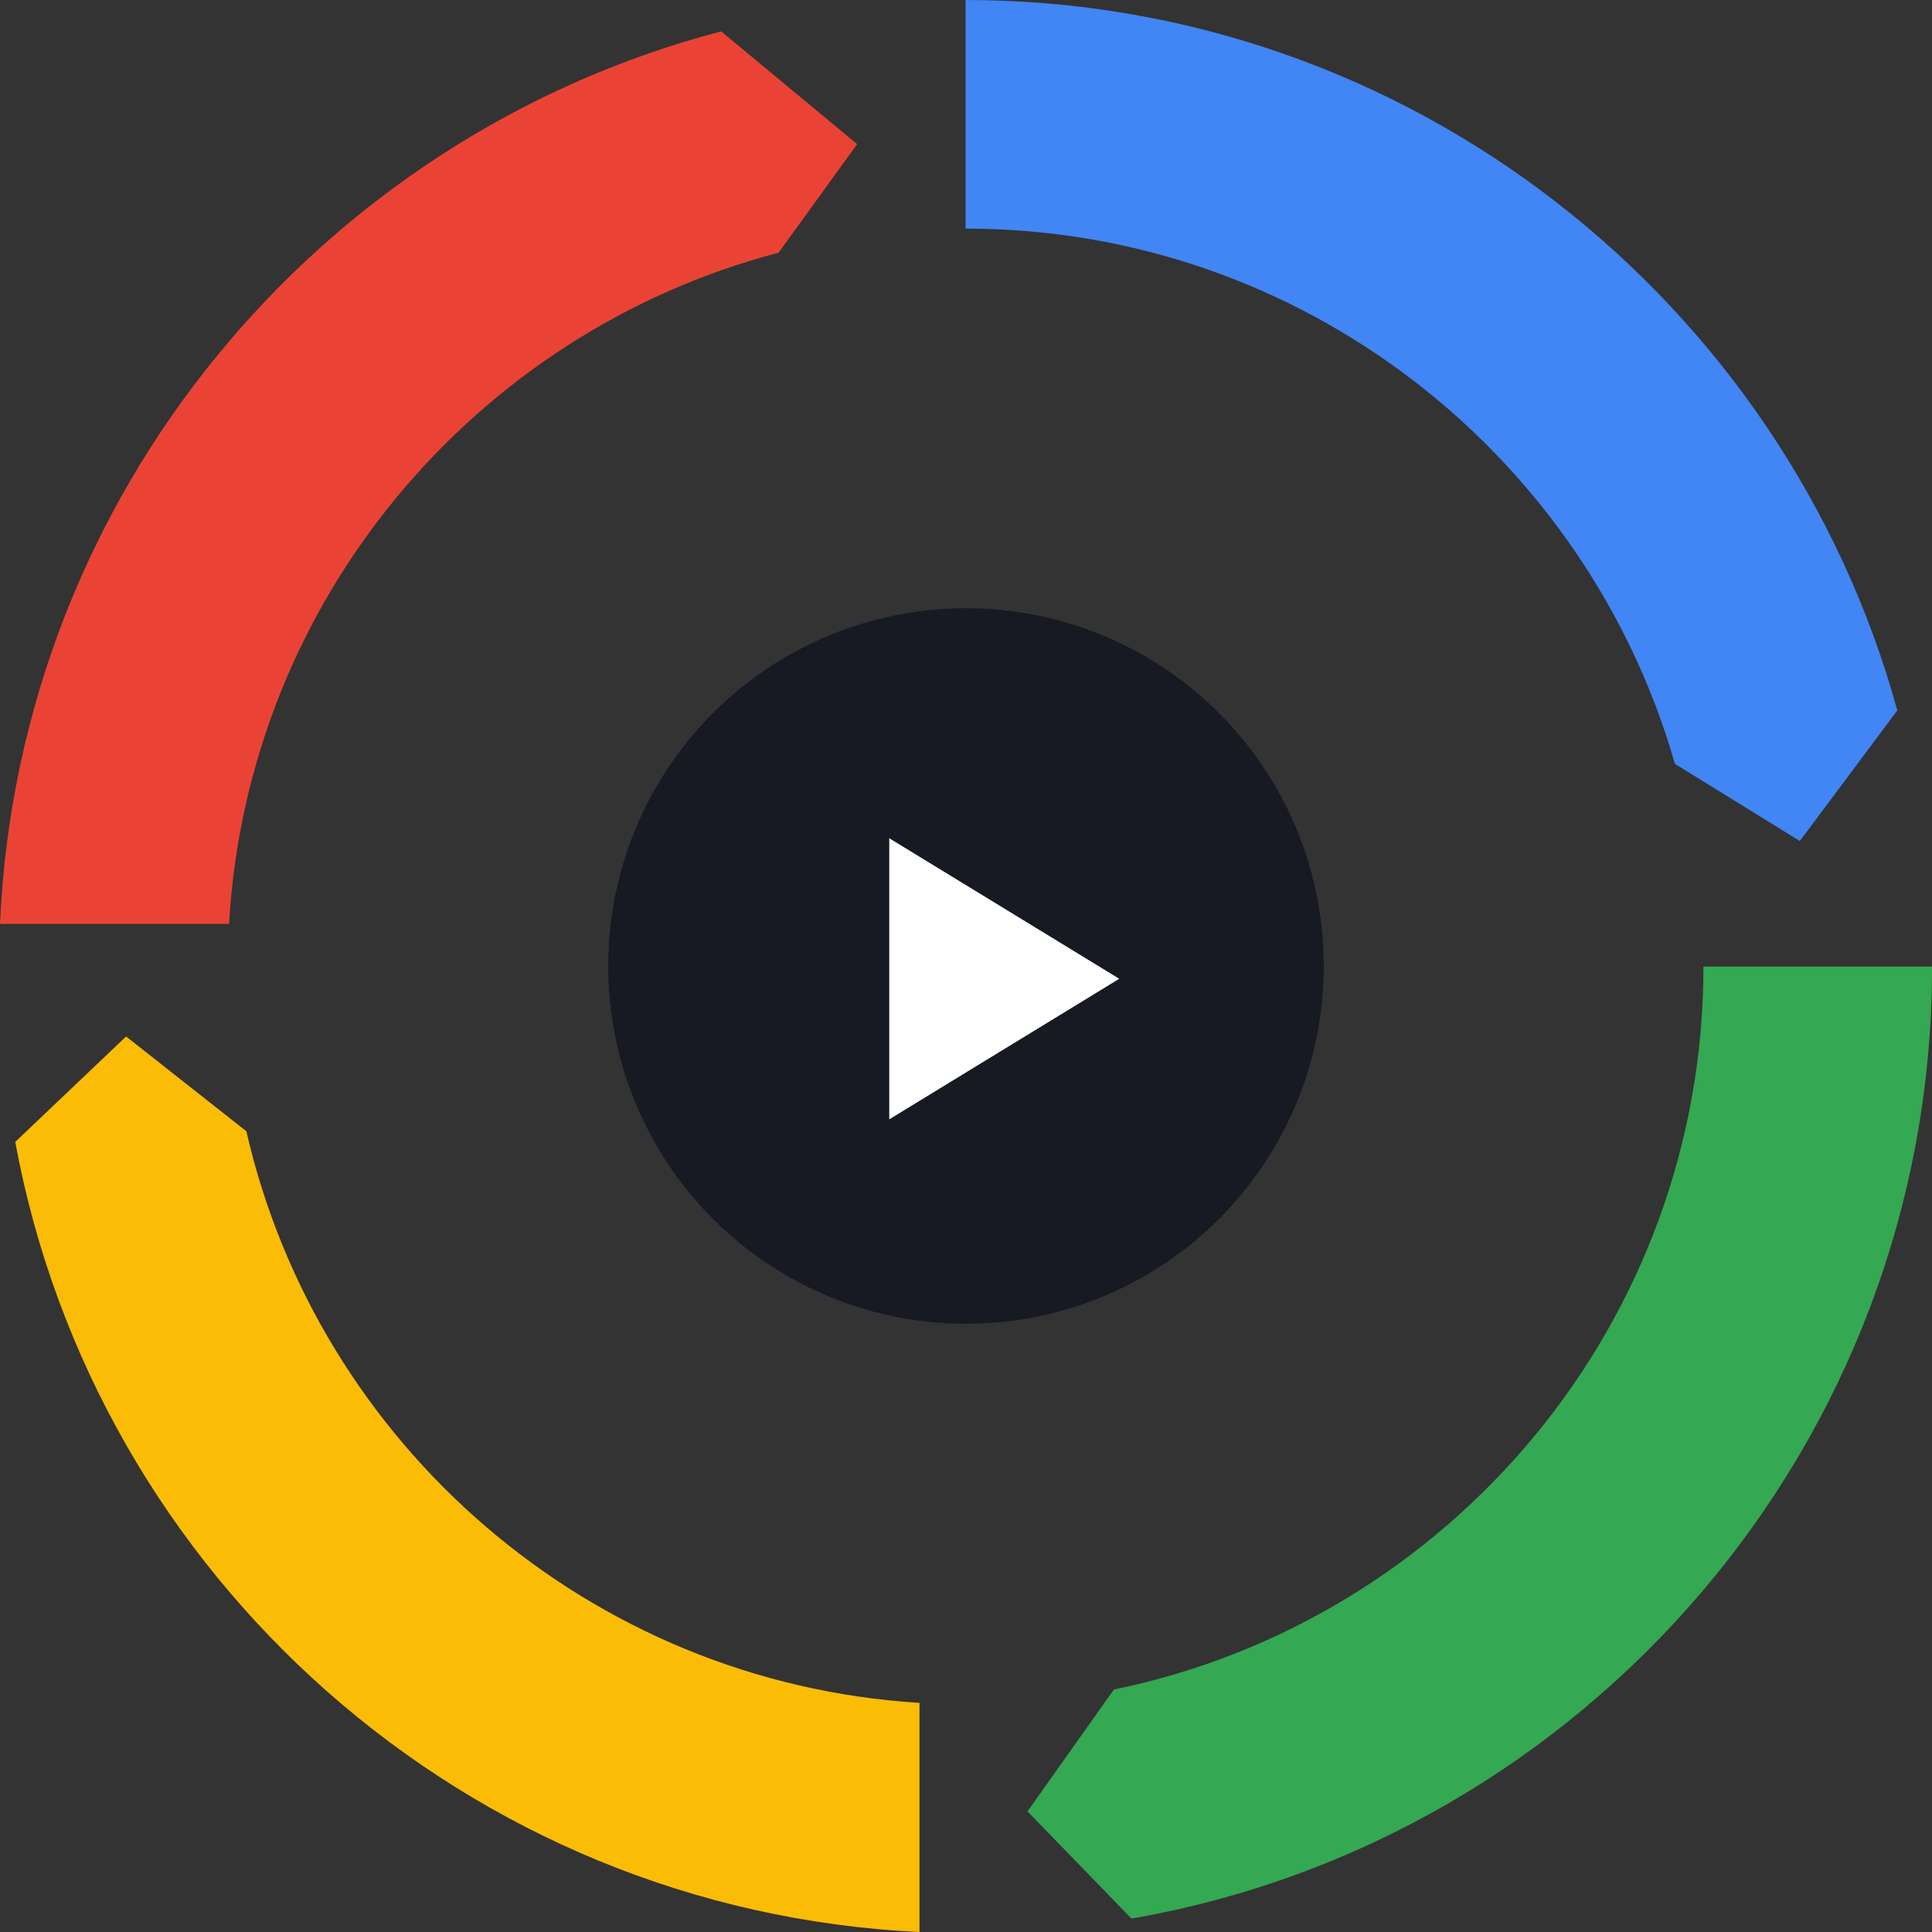
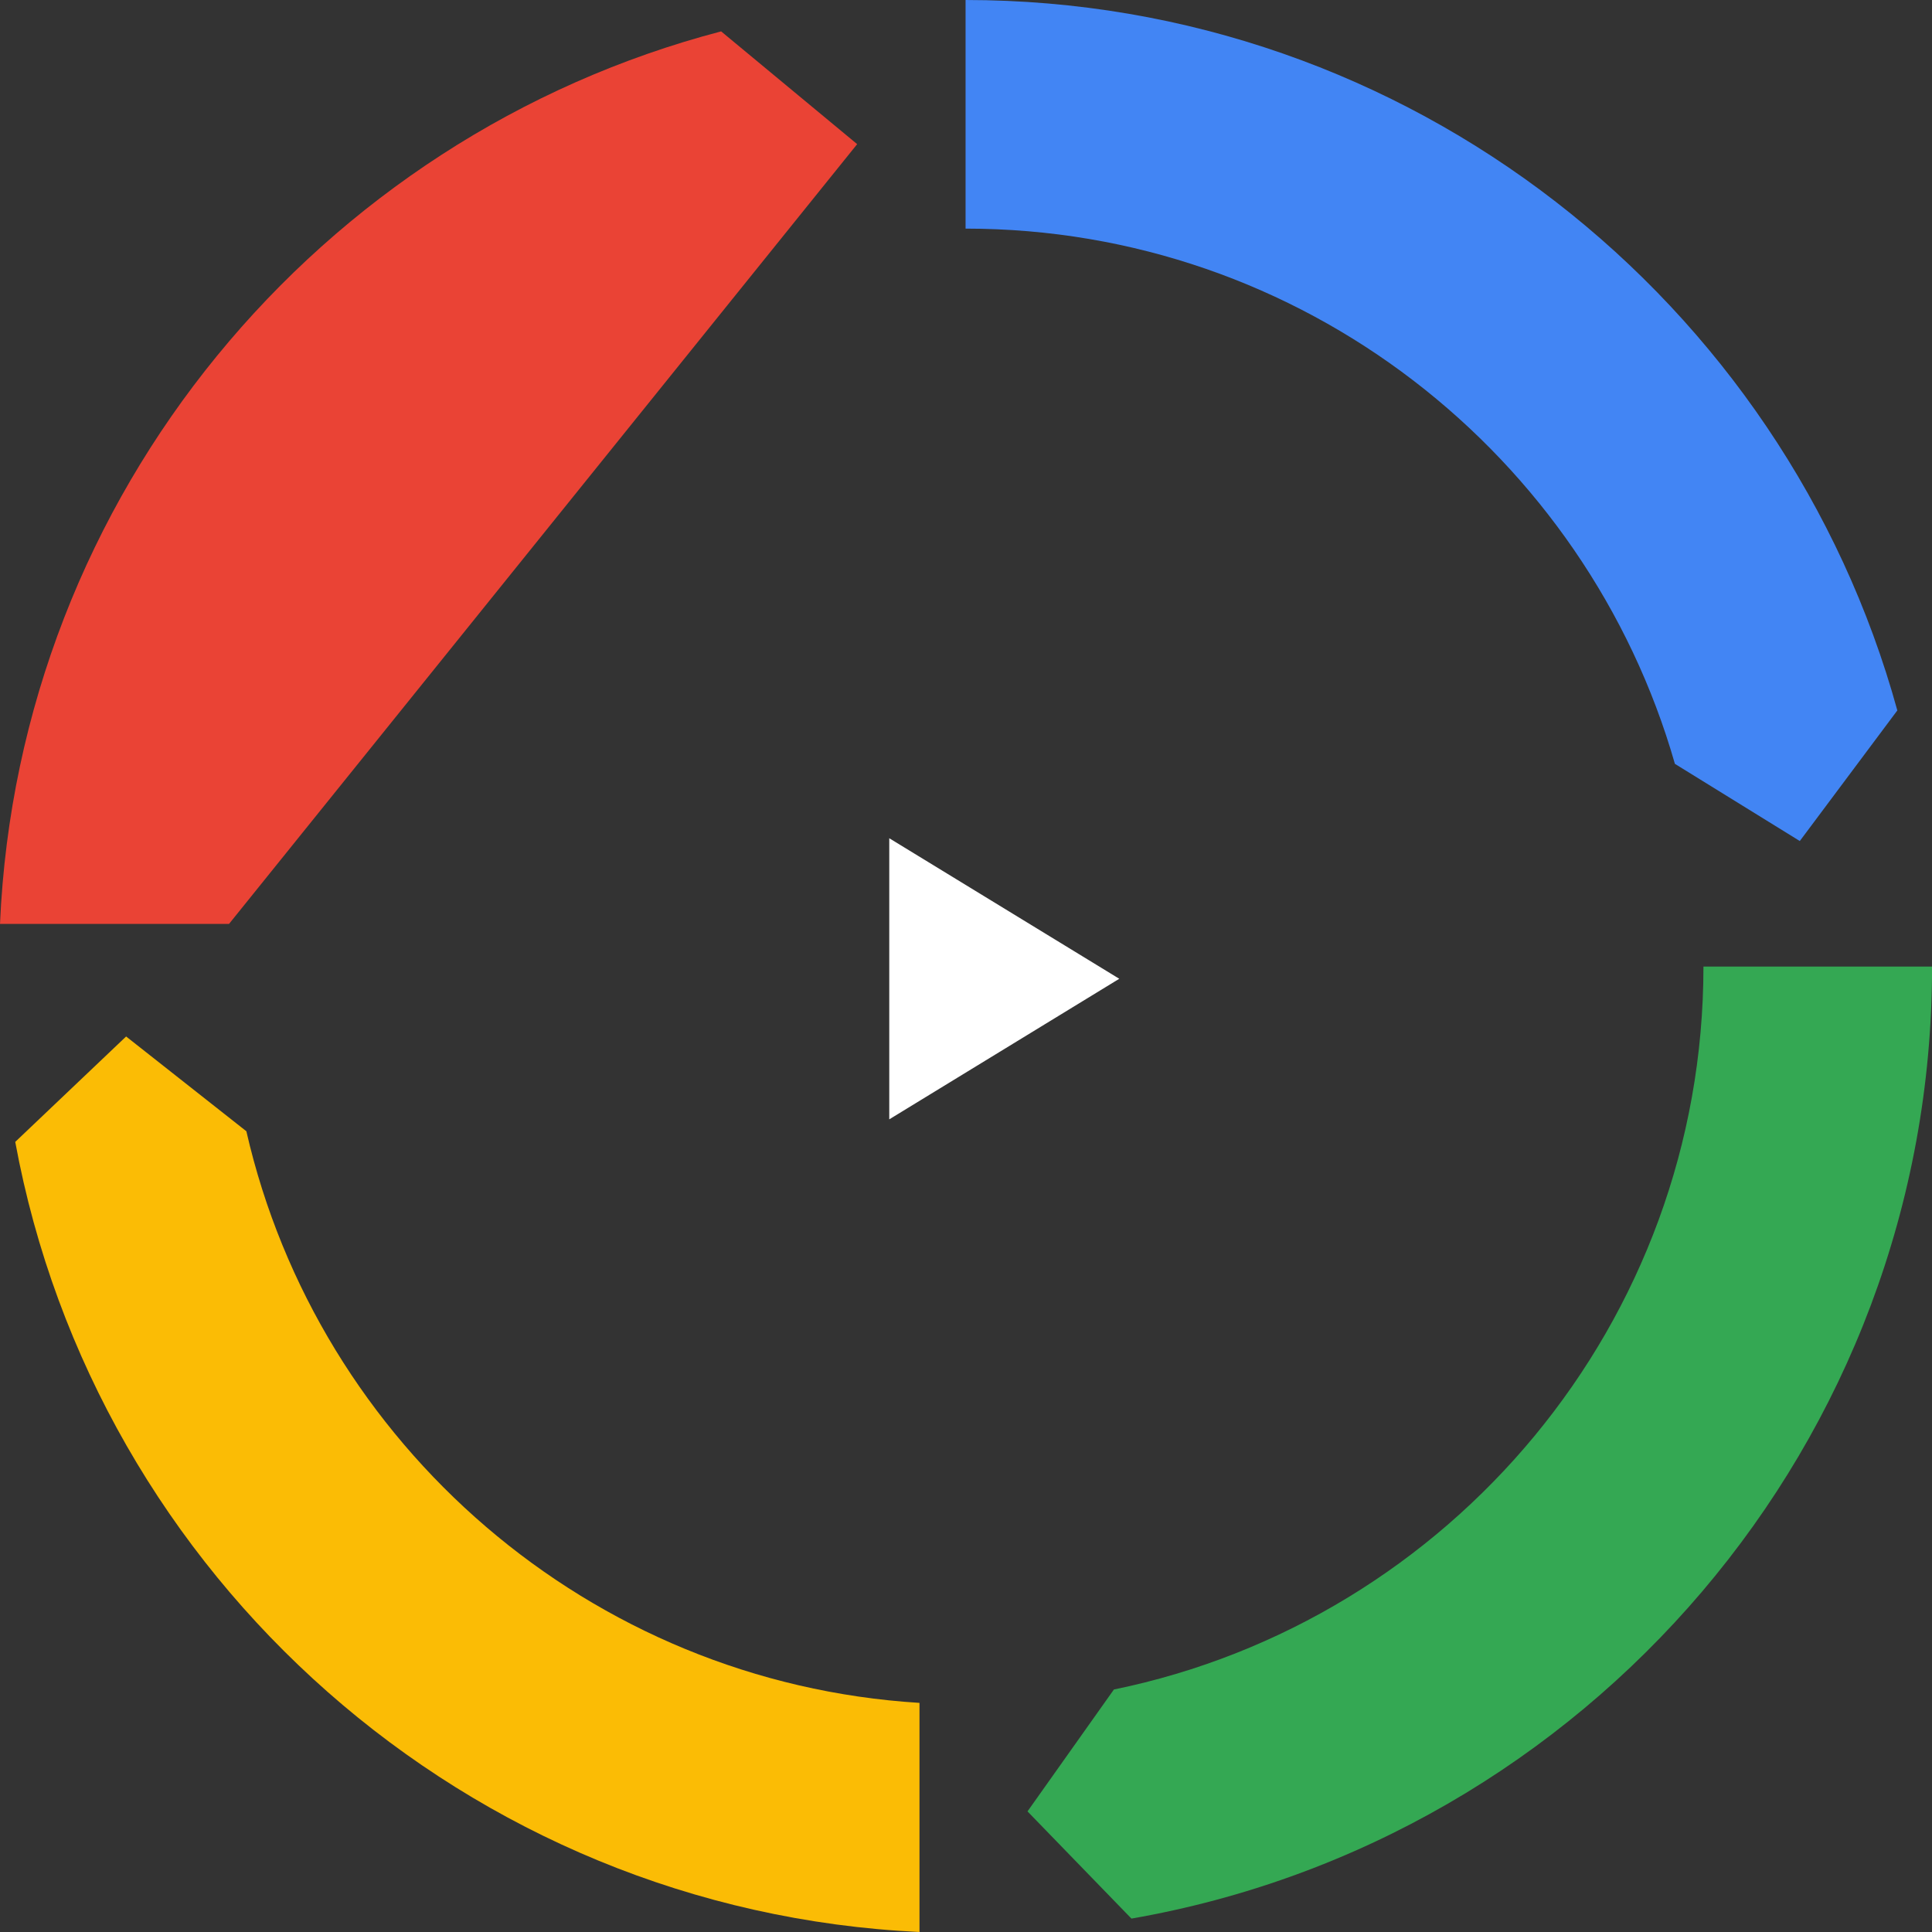
<svg xmlns="http://www.w3.org/2000/svg" width="54" height="54" viewBox="0 0 54 54" fill="none">
  <rect x="0" y="0" width="54" height="54" fill="#333333" stroke="none" />
  <g clip-path="url(#clip0_7926_5435)">
    <path d="M46.814 21.35L50.305 23.507L53.031 19.857C49.885 8.425 39.405 0 26.988 0V6.39C36.395 6.39 44.345 12.724 46.814 21.35Z" fill="#4285F4" />
    <path d="M47.612 27.016C47.612 36.969 40.526 45.298 31.134 47.222L28.719 50.629L31.624 53.625C44.317 51.42 54.002 40.331 54.002 27.016H47.612Z" fill="#34A853" />
    <path d="M25.7 47.596C16.484 47.026 8.891 40.377 6.886 31.619L3.525 28.97L0.426 31.916C2.663 44.07 13.055 53.404 25.7 54V47.596Z" fill="#FBBC05" />
-     <path d="M20.156 0.877C8.928 3.814 0.524 13.813 0 25.823H6.402C6.92 16.784 13.282 9.286 21.761 7.063L23.958 4.029L20.156 0.877Z" fill="#EA4335" />
-     <circle cx="27" cy="27" r="10" fill="#171923" />
+     <path d="M20.156 0.877C8.928 3.814 0.524 13.813 0 25.823H6.402L23.958 4.029L20.156 0.877Z" fill="#EA4335" />
    <path d="M24.855 31.286L31.284 27.357L24.855 23.429V31.286Z" fill="white" />
  </g>
  <defs>
    <clipPath id="clip0_7926_5435">
      <rect width="54" height="54" fill="white" />
    </clipPath>
  </defs>
</svg>